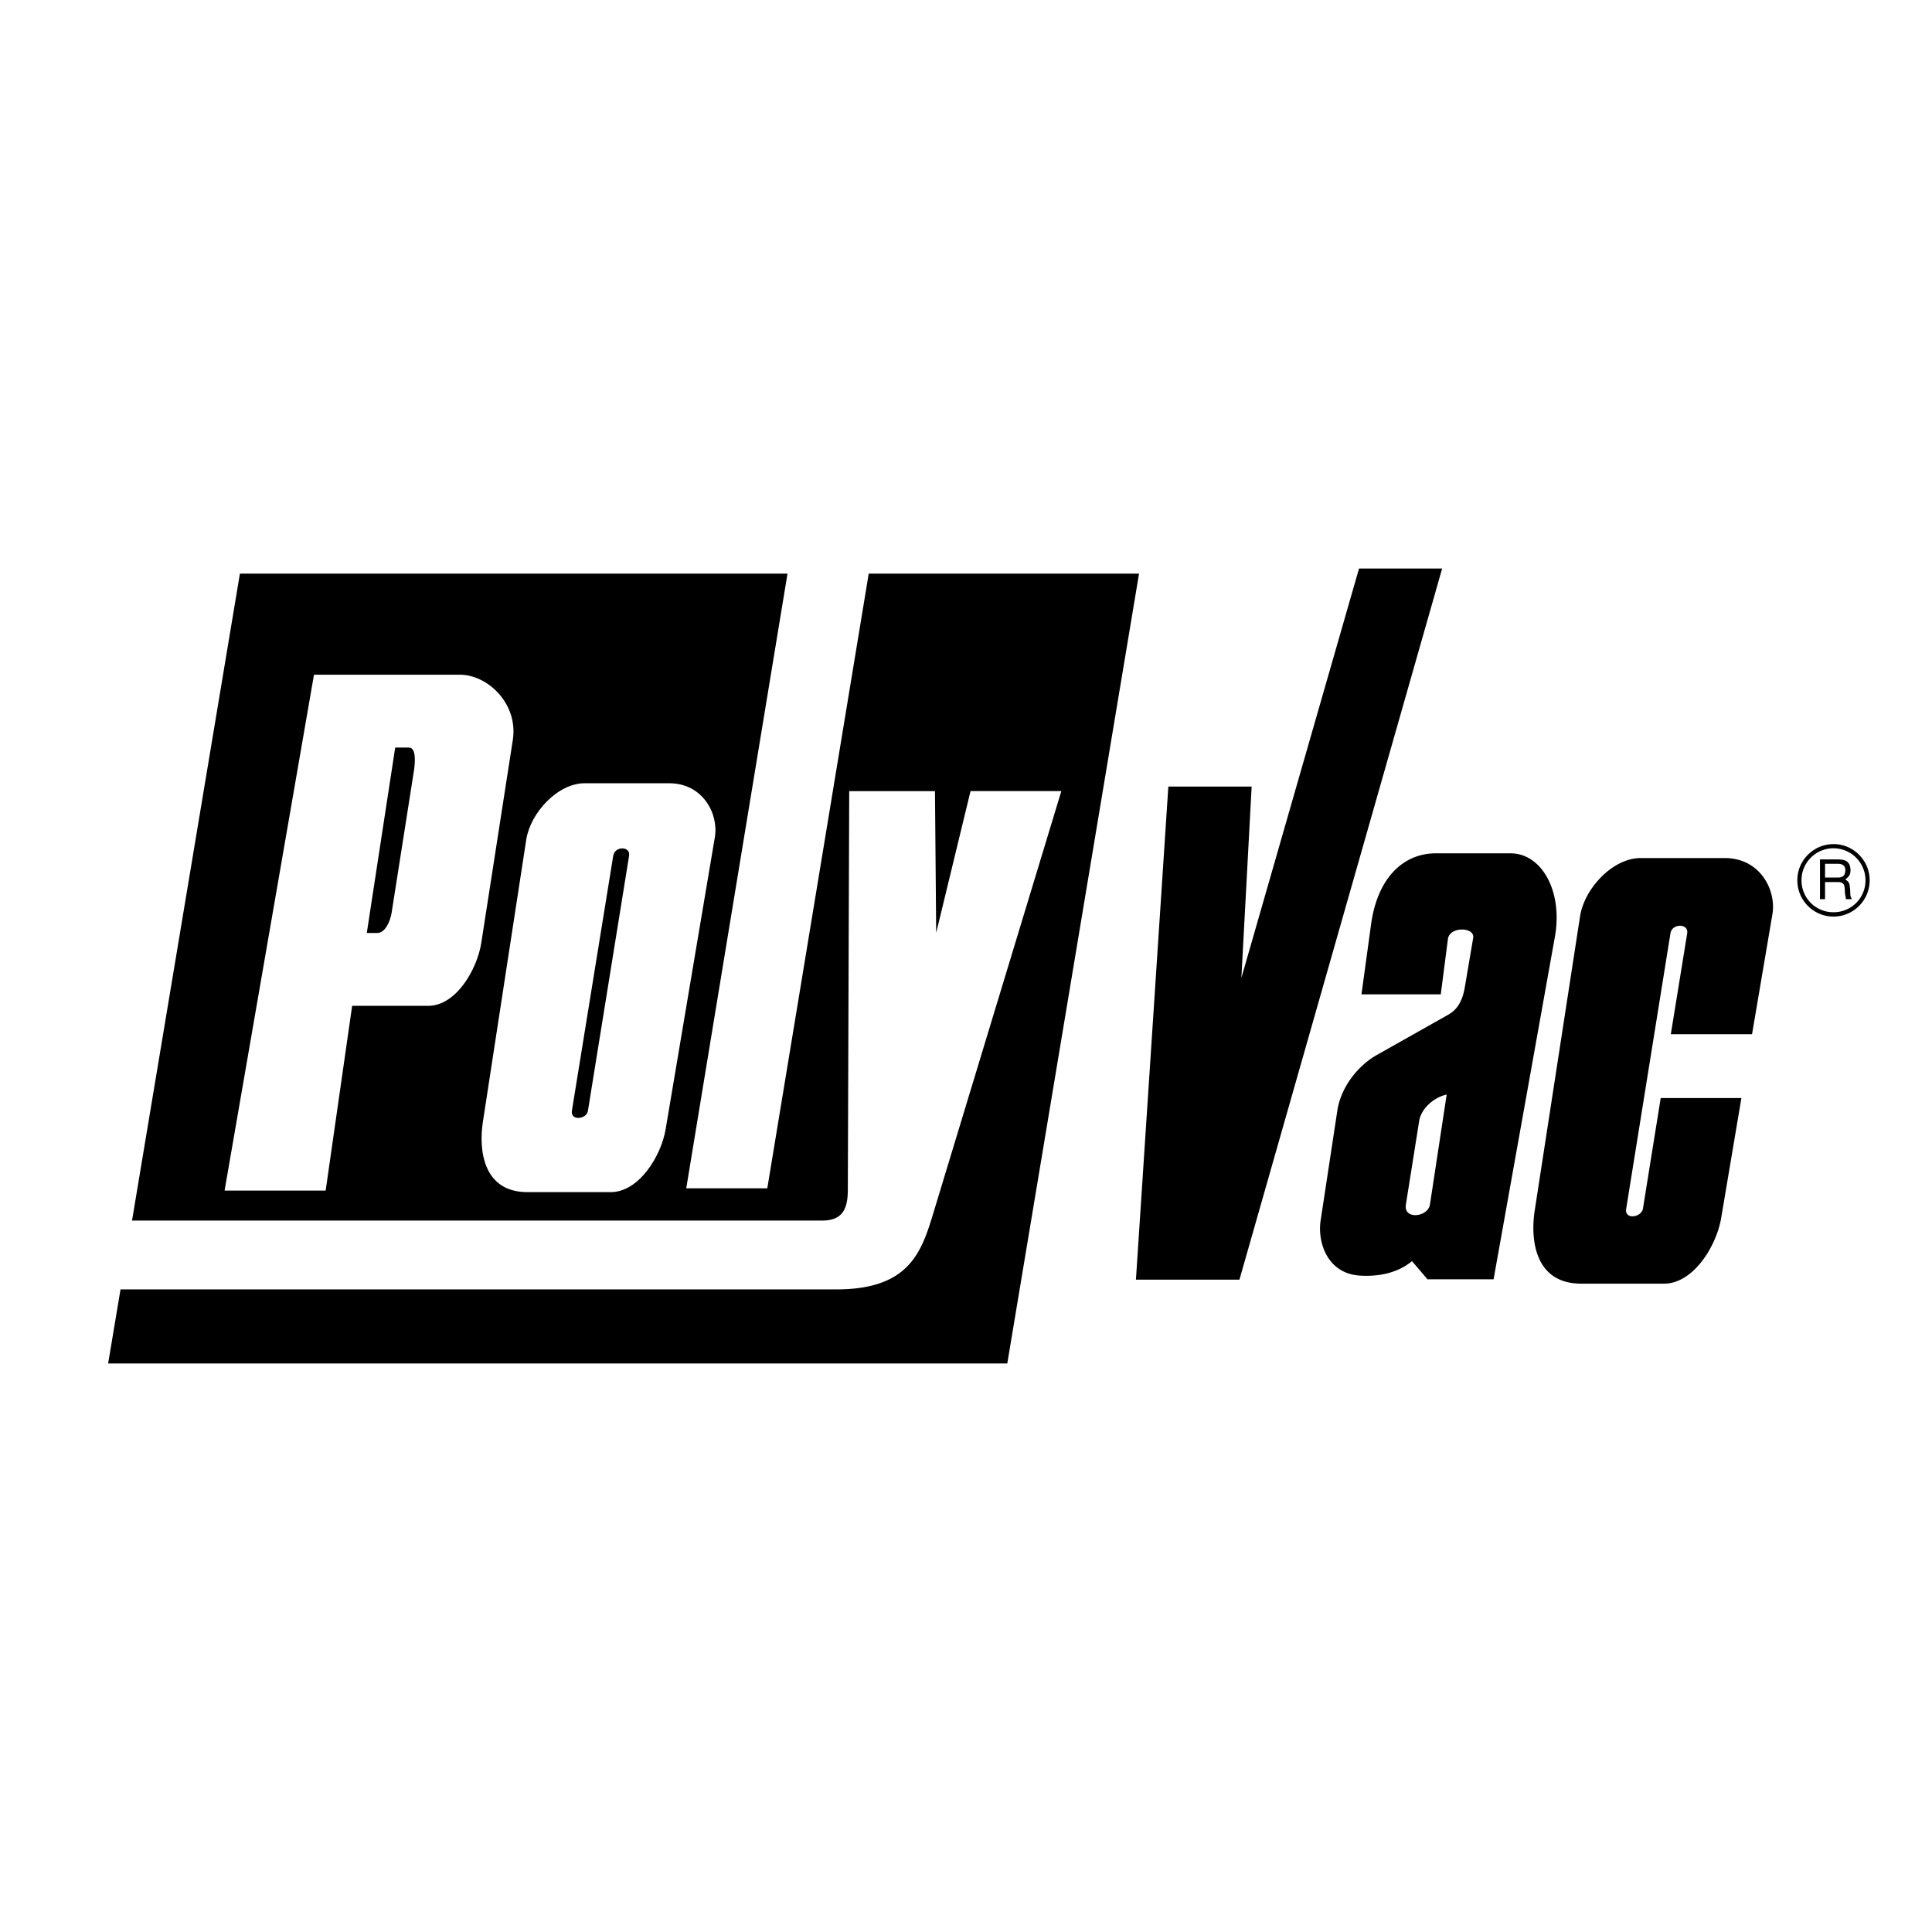
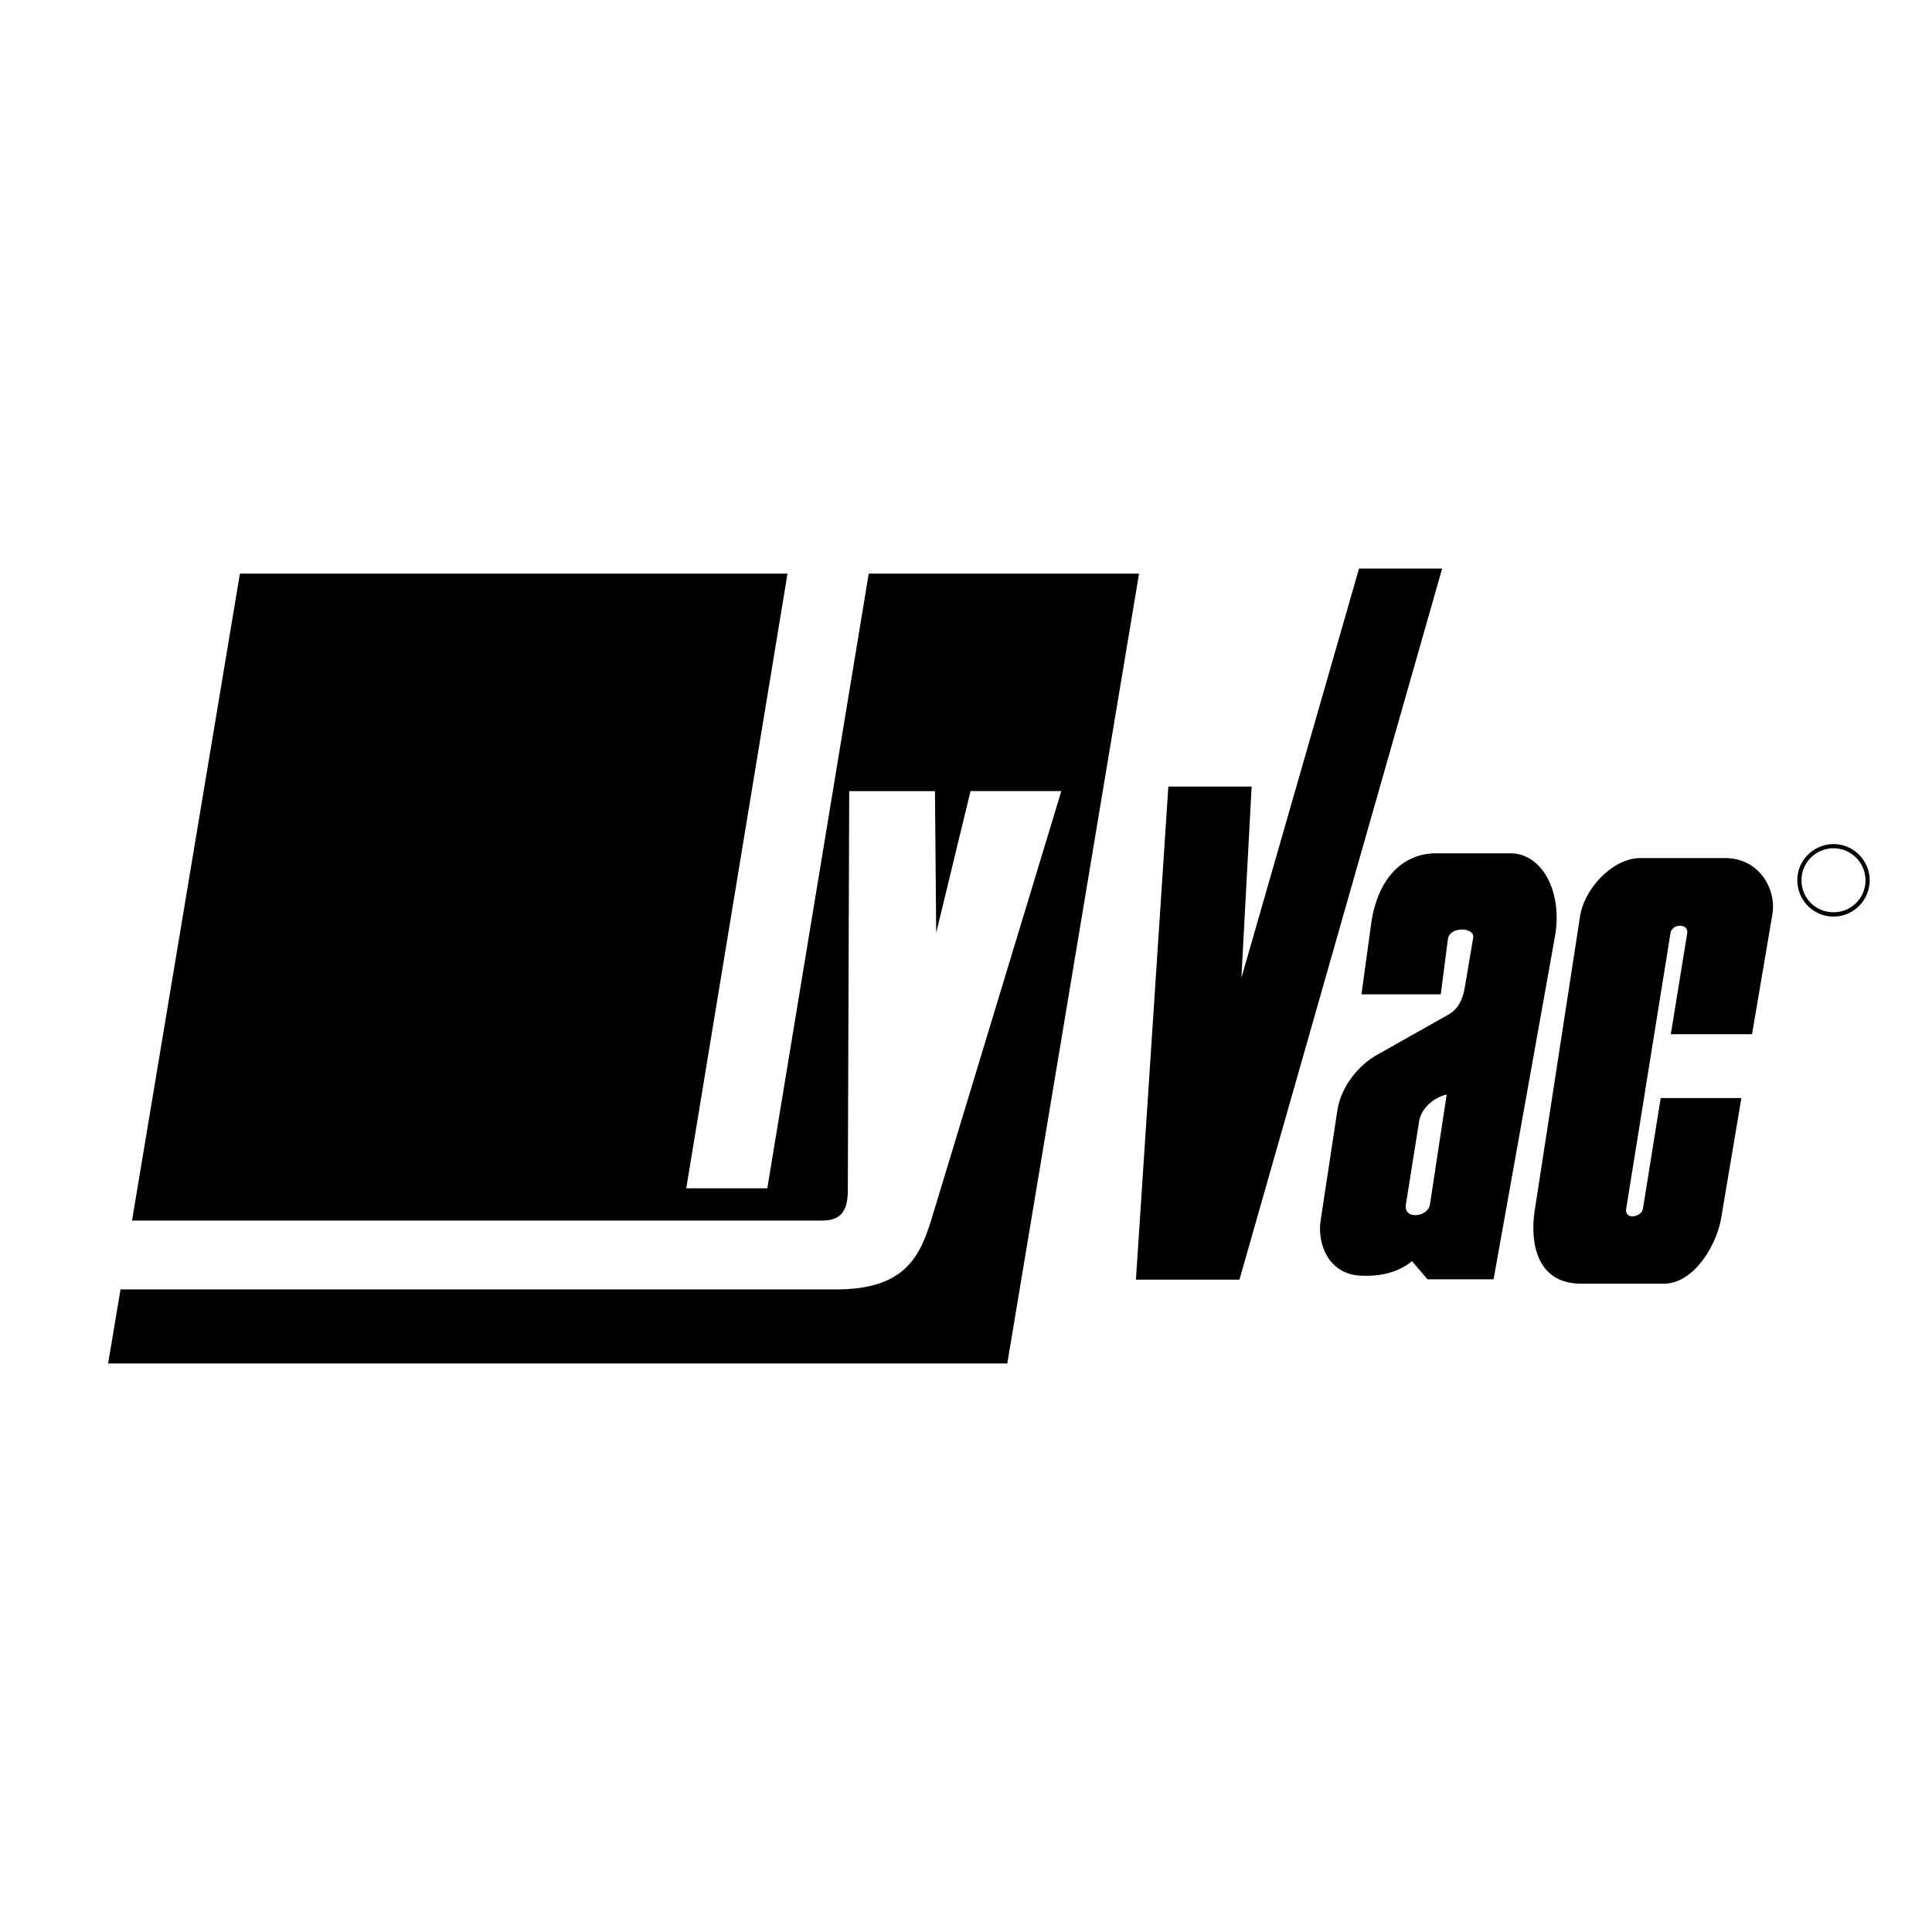
<svg xmlns="http://www.w3.org/2000/svg" width="2500" height="2500" viewBox="0 0 192.756 192.756">
  <g fill-rule="evenodd" clip-rule="evenodd">
    <path fill="#fff" d="M0 0h192.756v192.756H0V0z" />
    <path d="M186.537 87.832c0-1.982-1.617-3.617-3.598-3.617-2 0-3.635 1.635-3.617 3.617 0 2 1.617 3.617 3.617 3.617a3.622 3.622 0 0 0 3.598-3.617zM149.014 127.635h-6.592l-1.547-1.809c-1.479 1.217-3.373 1.547-5.164 1.443-3.252-.174-4.295-3.287-3.947-5.529l1.668-10.973c.35-2.244 1.984-4.416 3.965-5.529l7.061-3.982c.939-.521 1.443-1.355 1.688-2.766l.834-4.92c.174-1.078-2.348-1.182-2.521.122l-.713 5.511h-7.912l.957-6.972c.643-4.712 3.27-7.095 6.469-7.095h7.441c3.131 0 5.234 3.808 4.434 8.312l-6.121 34.187zM123.66 127.67h-10.328l3.234-49.193h8.311l-1.025 19.093 11.738-40.847h8.293L123.66 127.67zM173.74 109.551h-8.051l-1.773 11.041c-.158.887-1.861 1.131-1.67 0l4.416-27.474c.156-1.008 1.826-1.008 1.67 0l-1.635 10.068h8.104l2.035-11.98c.398-2.417-1.234-5.599-4.766-5.599h-8.381c-2.801 0-5.635 3.061-6.051 5.843l-4.521 29.334c-.436 2.852-.018 7.287 4.643 7.287h8.26c2.904 0 5.217-3.705 5.703-6.557l2.017-11.963zM93.282 78.929l.122 14.137 3.426-14.137h9.059l-12.78 42.134c-1.183 3.912-2.435 7.58-9.668 7.58H12.024l-1.235 7.391h89.708l13.146-78.806h-26.97l-10.12 61.331h-8.086L78.57 57.228H23.936l-10.764 64.548h68.859c2 0 2.539-1.131 2.556-2.992l.139-39.854h8.556v-.001z" />
-     <path d="M60.939 118.939h-8.312c-4.469 0-4.869-4.26-4.452-6.99l4.33-28.187c.417-2.66 3.13-5.617 5.825-5.617h8.434c3.374 0 4.956 3.078 4.556 5.391l-4.903 29.092c-.453 2.747-2.696 6.311-5.478 6.311zM42.733 100.352h-7.599l-2.643 18.432H22.406l8.92-51.47h14.537c2.8 0 5.843 2.887 5.304 6.486L48.02 94.058c-.418 2.694-2.54 6.294-5.287 6.294z" fill="#fff" />
    <path d="M58.661 110.803c-.087.869-1.774 1.078-1.6 0l4.121-25.423c.156-.991 1.739-.974 1.582 0l-4.103 25.423zM37.638 93.083h-1.043l2.834-18.501h1.356c.765 0 .626 1.495.521 2.261l-2.243 14.276c-.138.799-.625 1.964-1.425 1.964z" />
    <path d="M144.336 109.203l-1.67 10.973c-.191 1.252-2.643 1.564-2.4 0l1.322-8.312c.191-1.27 1.478-2.384 2.748-2.661zM186.121 87.832a3.173 3.173 0 0 1-3.182 3.182 3.166 3.166 0 0 1-3.201-3.182c-.018-1.756 1.426-3.2 3.184-3.2a3.203 3.203 0 0 1 3.199 3.2z" fill="#fff" />
-     <path d="M181.582 89.71h.504v-1.705h1.322c.816 0 .592.731.678 1.2l.088.504h.59c-.207-.348-.139-.417-.174-.957-.068-.678-.086-.748-.486-1.009.383-.295.539-.487.521-.991-.053-.904-.643-1.008-1.27-1.008h-1.773v3.966z" />
    <path d="M183.373 86.18c.312 0 .801.087.73.765-.053.522-.383.609-.73.609h-1.287V86.18h1.287z" fill="#fff" />
  </g>
</svg>